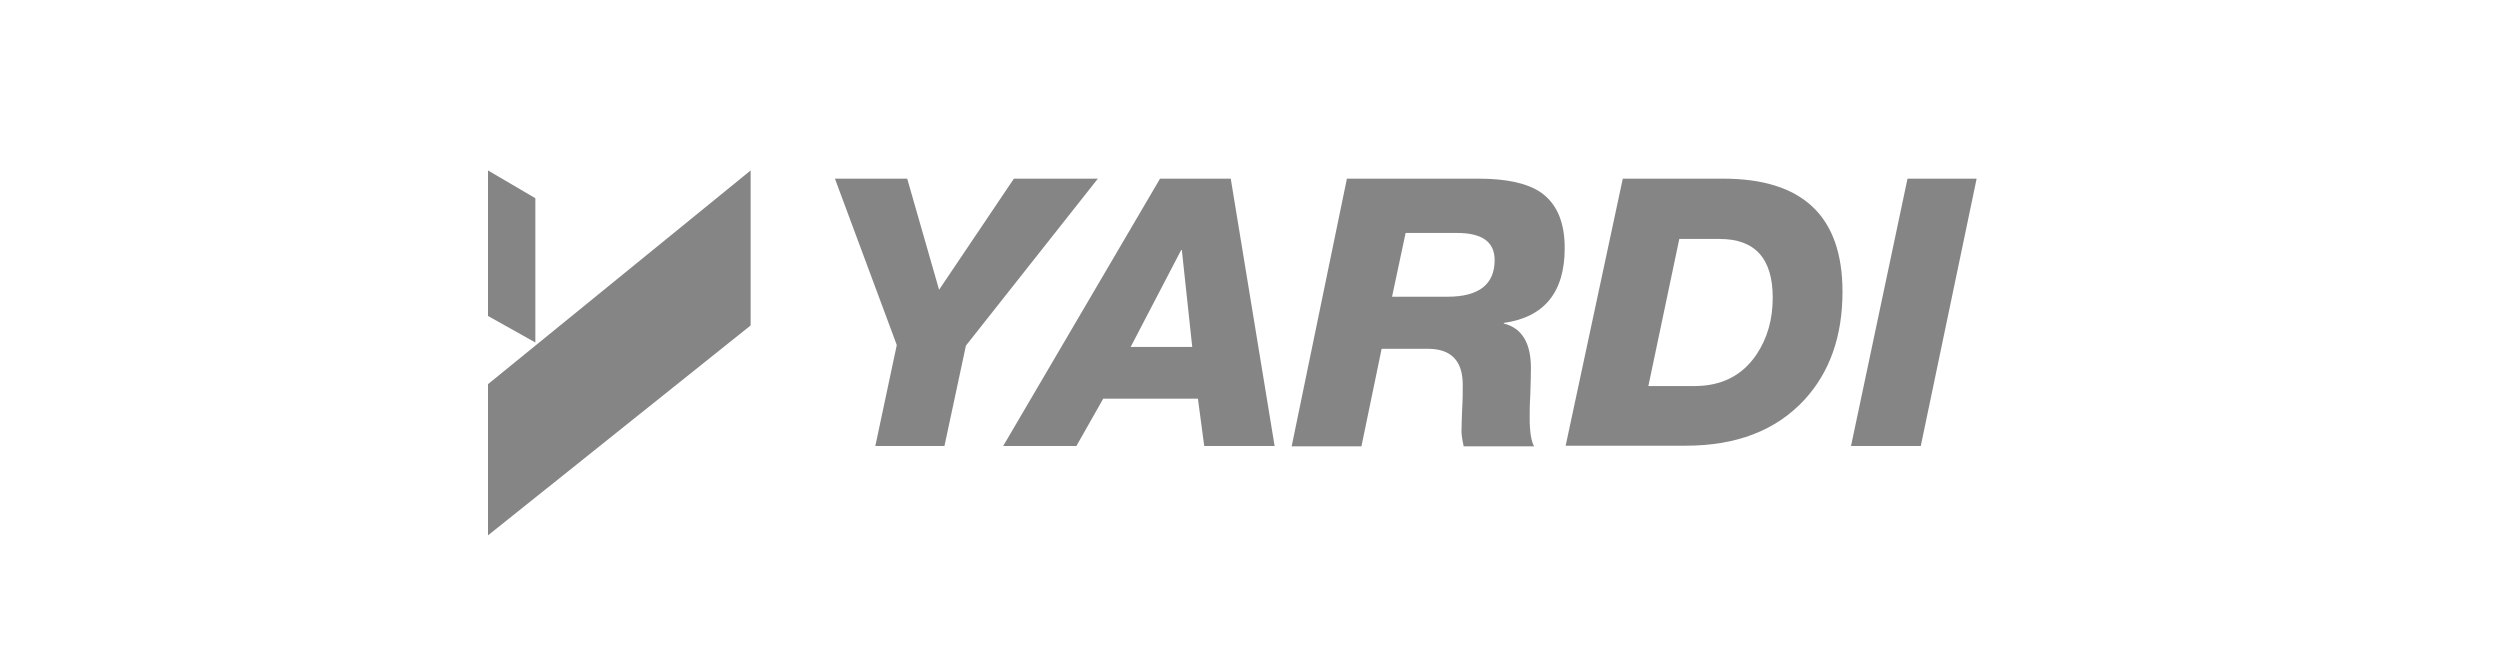
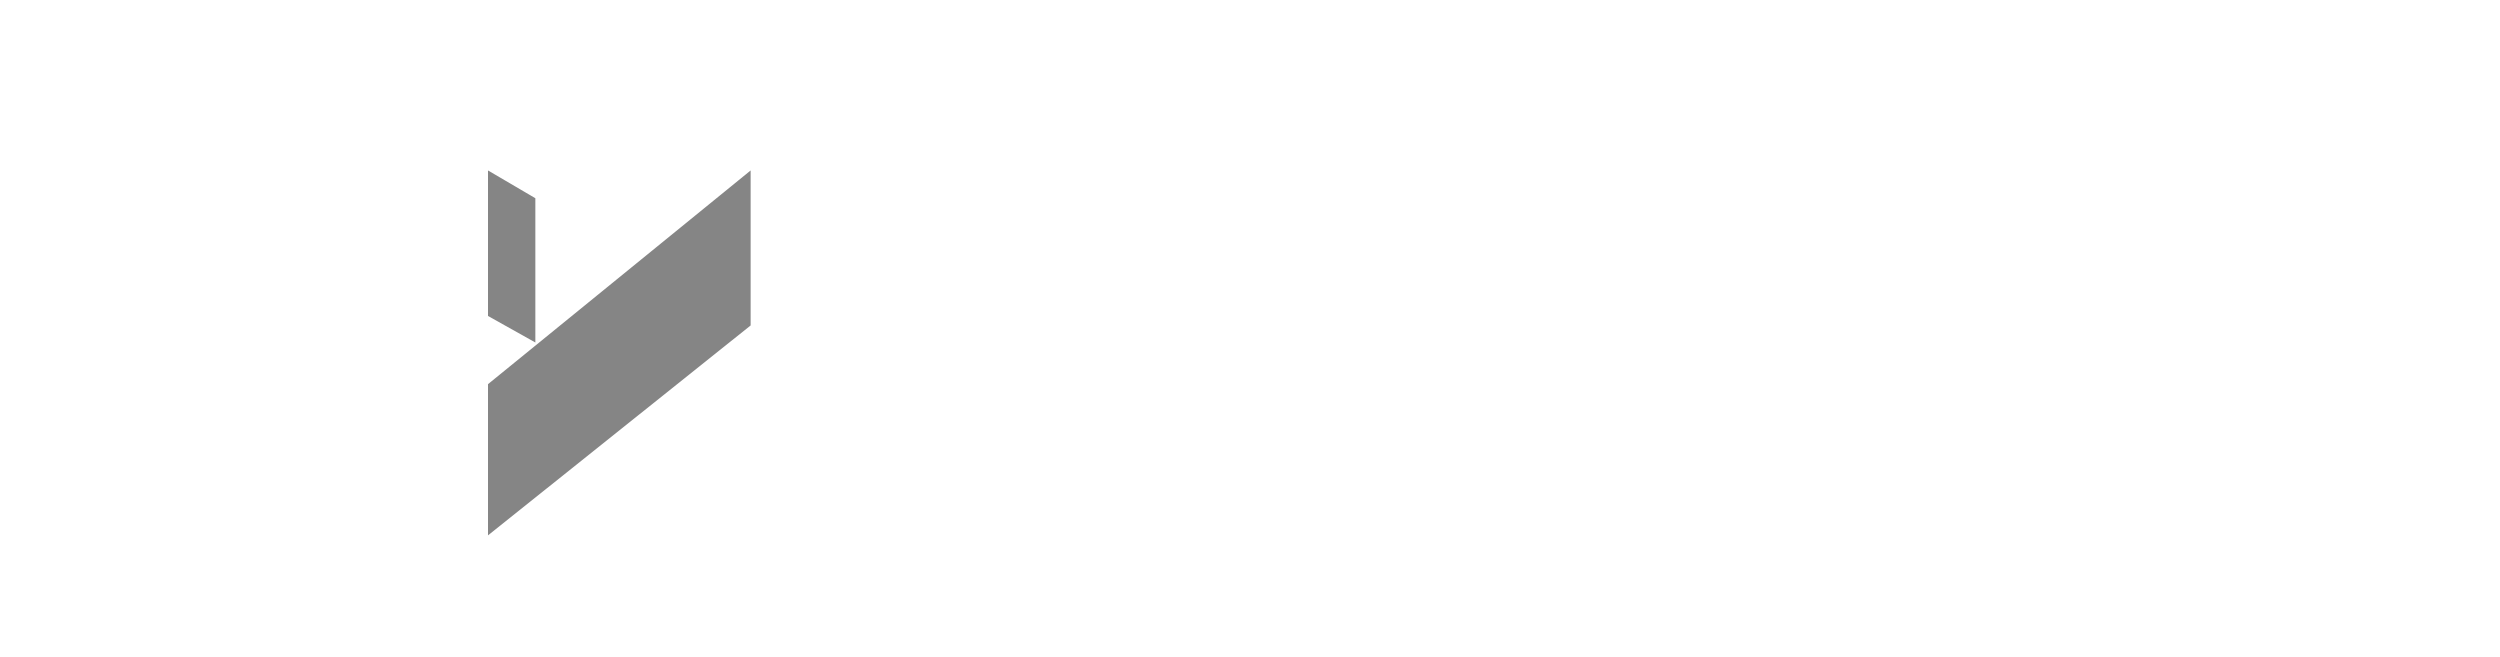
<svg xmlns="http://www.w3.org/2000/svg" version="1.1" id="layer" x="0px" y="0px" width="792px" height="208px" viewBox="0 0 792 208" style="enable-background:new 0 0 792 208;" xml:space="preserve">
  <style type="text/css">
	.st0{fill:#858585;}
</style>
  <path class="st0" d="M169.6,108.5l-15-8.4V54l15,8.8V108.5z M154.6,169.6v-47.9L237.8,54v49.1L154.6,169.6z" />
  <g>
-     <path class="st0" d="M604.3,56.6h21.9l-17.7,84.7h-22.1L604.3,56.6z M522.2,122.3h14.6c8.6,0,15.1-3.3,19.6-9.9   c3.5-5.2,5.2-11.2,5.2-18.1c0-12.4-5.6-18.6-16.8-18.6H532L522.2,122.3z M514.1,56.6h31.8c25.2,0,37.8,11.9,37.8,35.8   c0,14.1-4,25.5-12.1,34.3c-9,9.7-21.5,14.5-37.6,14.5h-38L514.1,56.6z M441,94h17.6c9.9,0,14.9-3.9,14.9-11.6c0-5.8-4-8.6-11.9-8.6   h-16.3L441,94z M426.7,56.6h41.7c8.8,0,15.2,1.4,19.5,4.2c5.2,3.5,7.8,9.4,7.8,17.8c0,13.9-6.4,21.9-19.3,23.7v0.2   c5.7,1.4,8.6,6.1,8.6,14.1c0,2.2-0.1,5-0.2,8.4c-0.2,3.4-0.2,5.9-0.2,7.4c0,4.4,0.5,7.4,1.4,9h-22.3c-0.5-2.2-0.7-3.8-0.7-4.8   c0-1.3,0.1-3.6,0.2-6.8c0.2-3.2,0.2-5.8,0.2-7.9c0-7.6-3.7-11.4-11-11.4h-14.7l-6.4,30.9h-22.1L426.7,56.6z M358.2,109.9h19.5   l-3.3-30.7h-0.2L358.2,109.9z M367.5,56.6h22.4l13.9,84.7h-22.3l-2-15h-30l-8.5,15h-23.2L367.5,56.6z M284.1,109.3l-19.6-52.7h22.9   l10.1,35.2l23.7-35.2h26.6L306,109.5l-6.8,31.8h-21.9L284.1,109.3z" />
-   </g>
+     </g>
</svg>